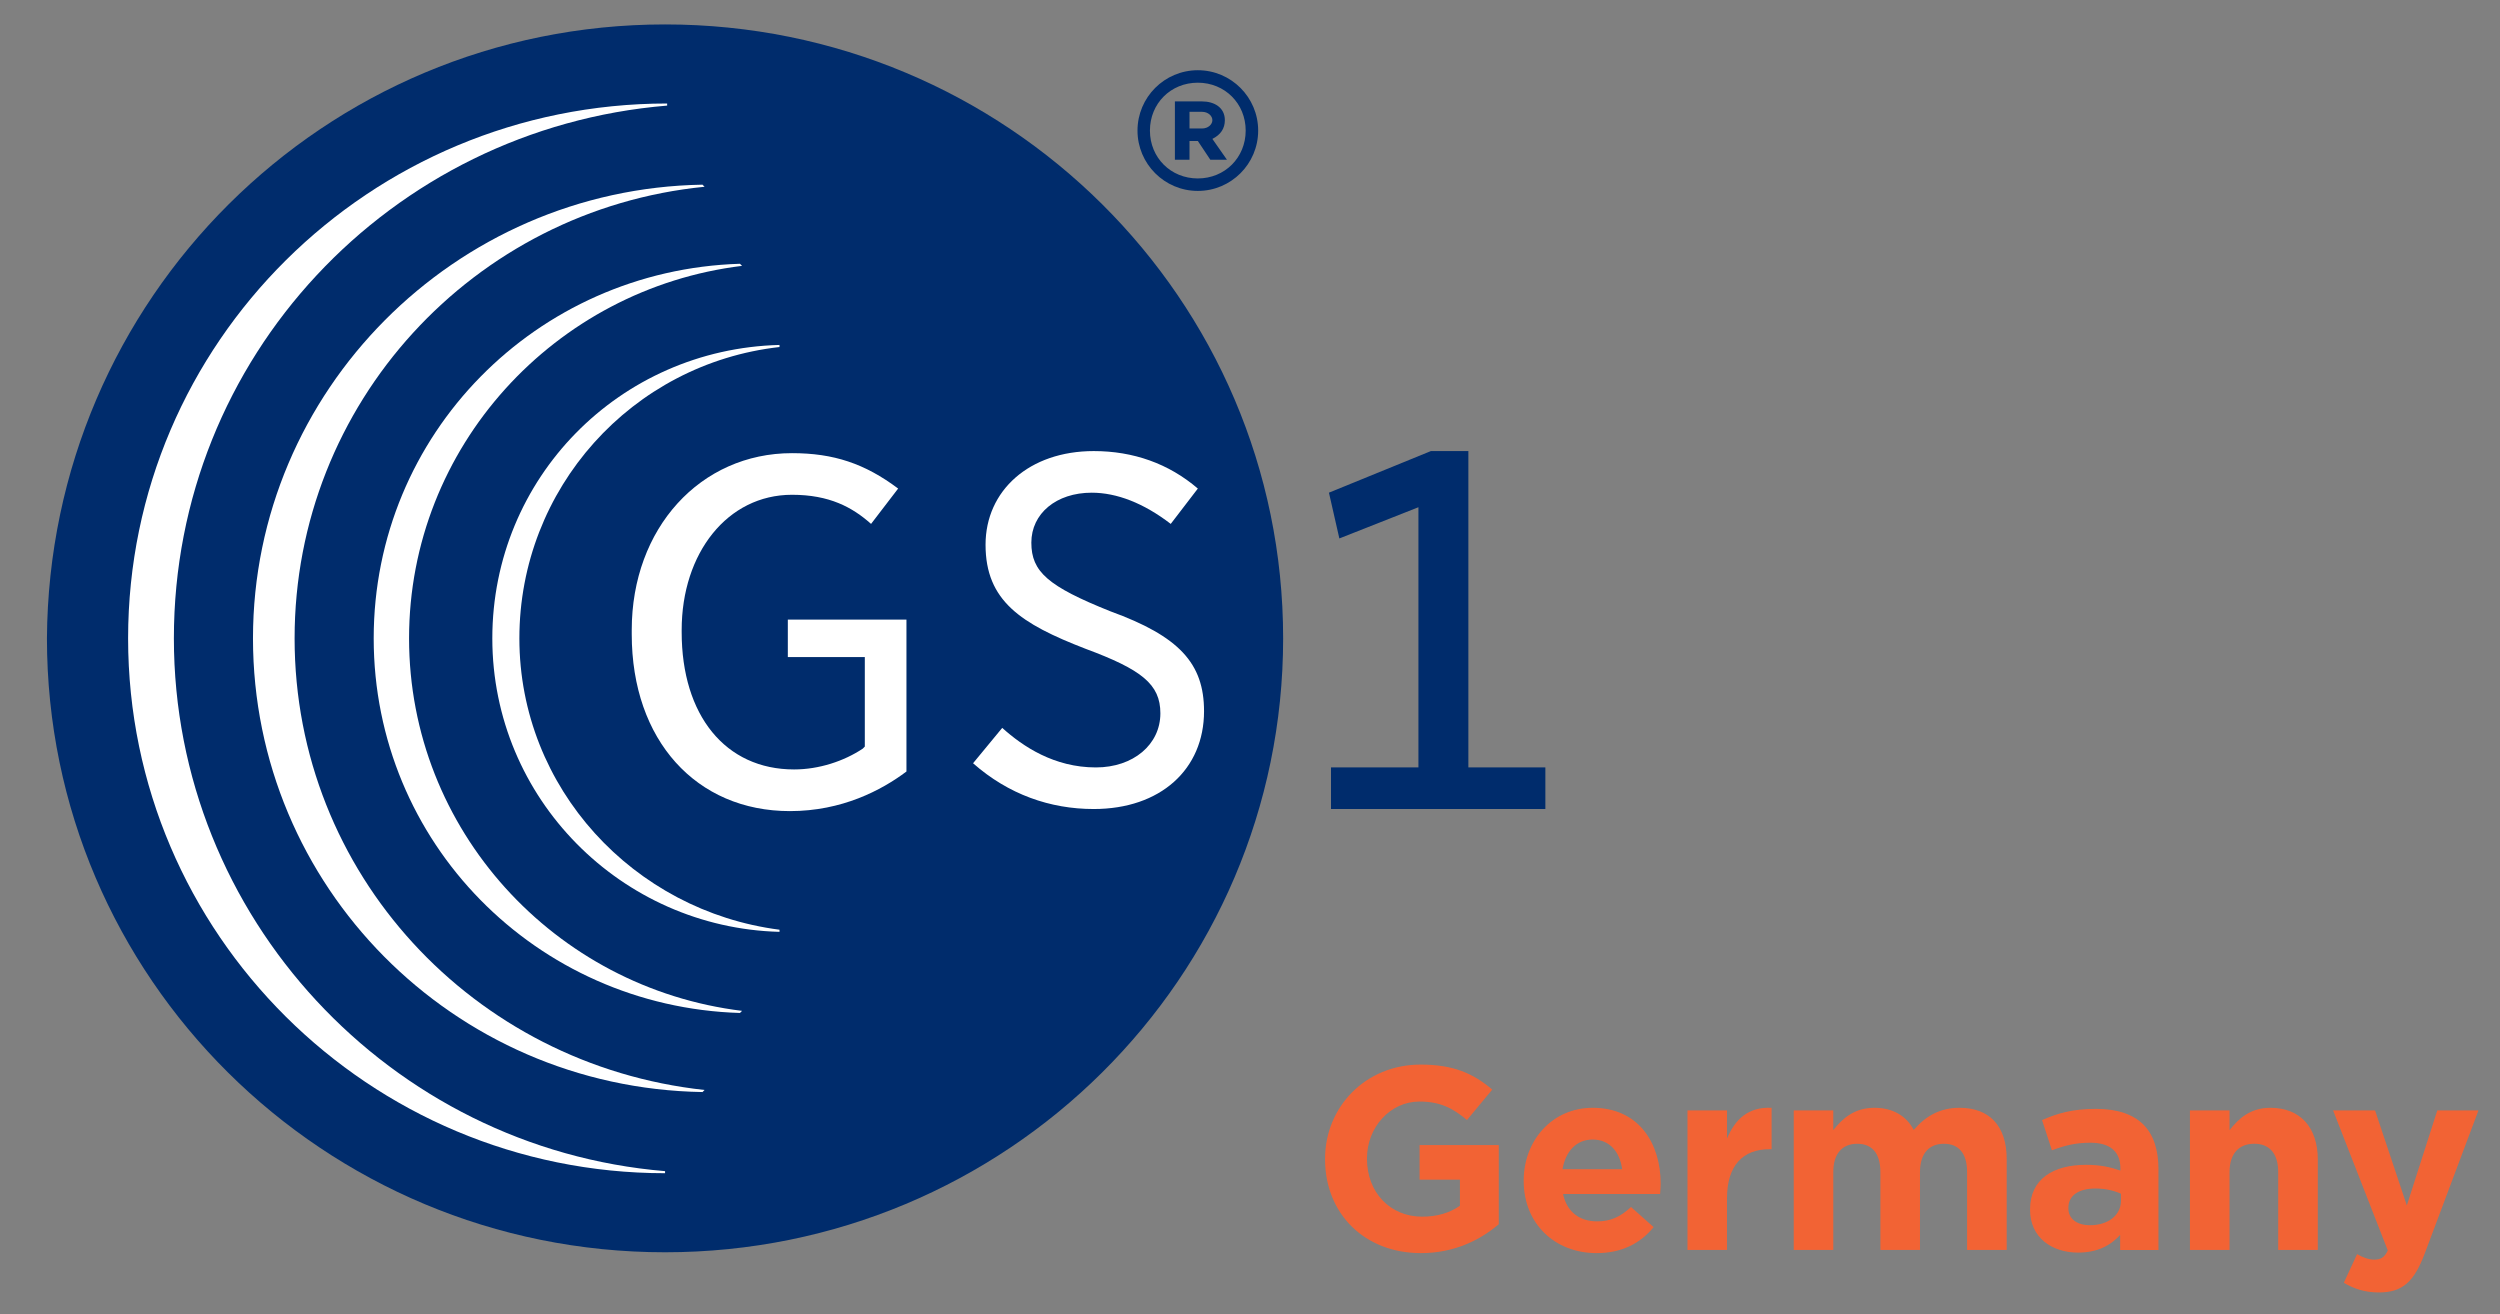
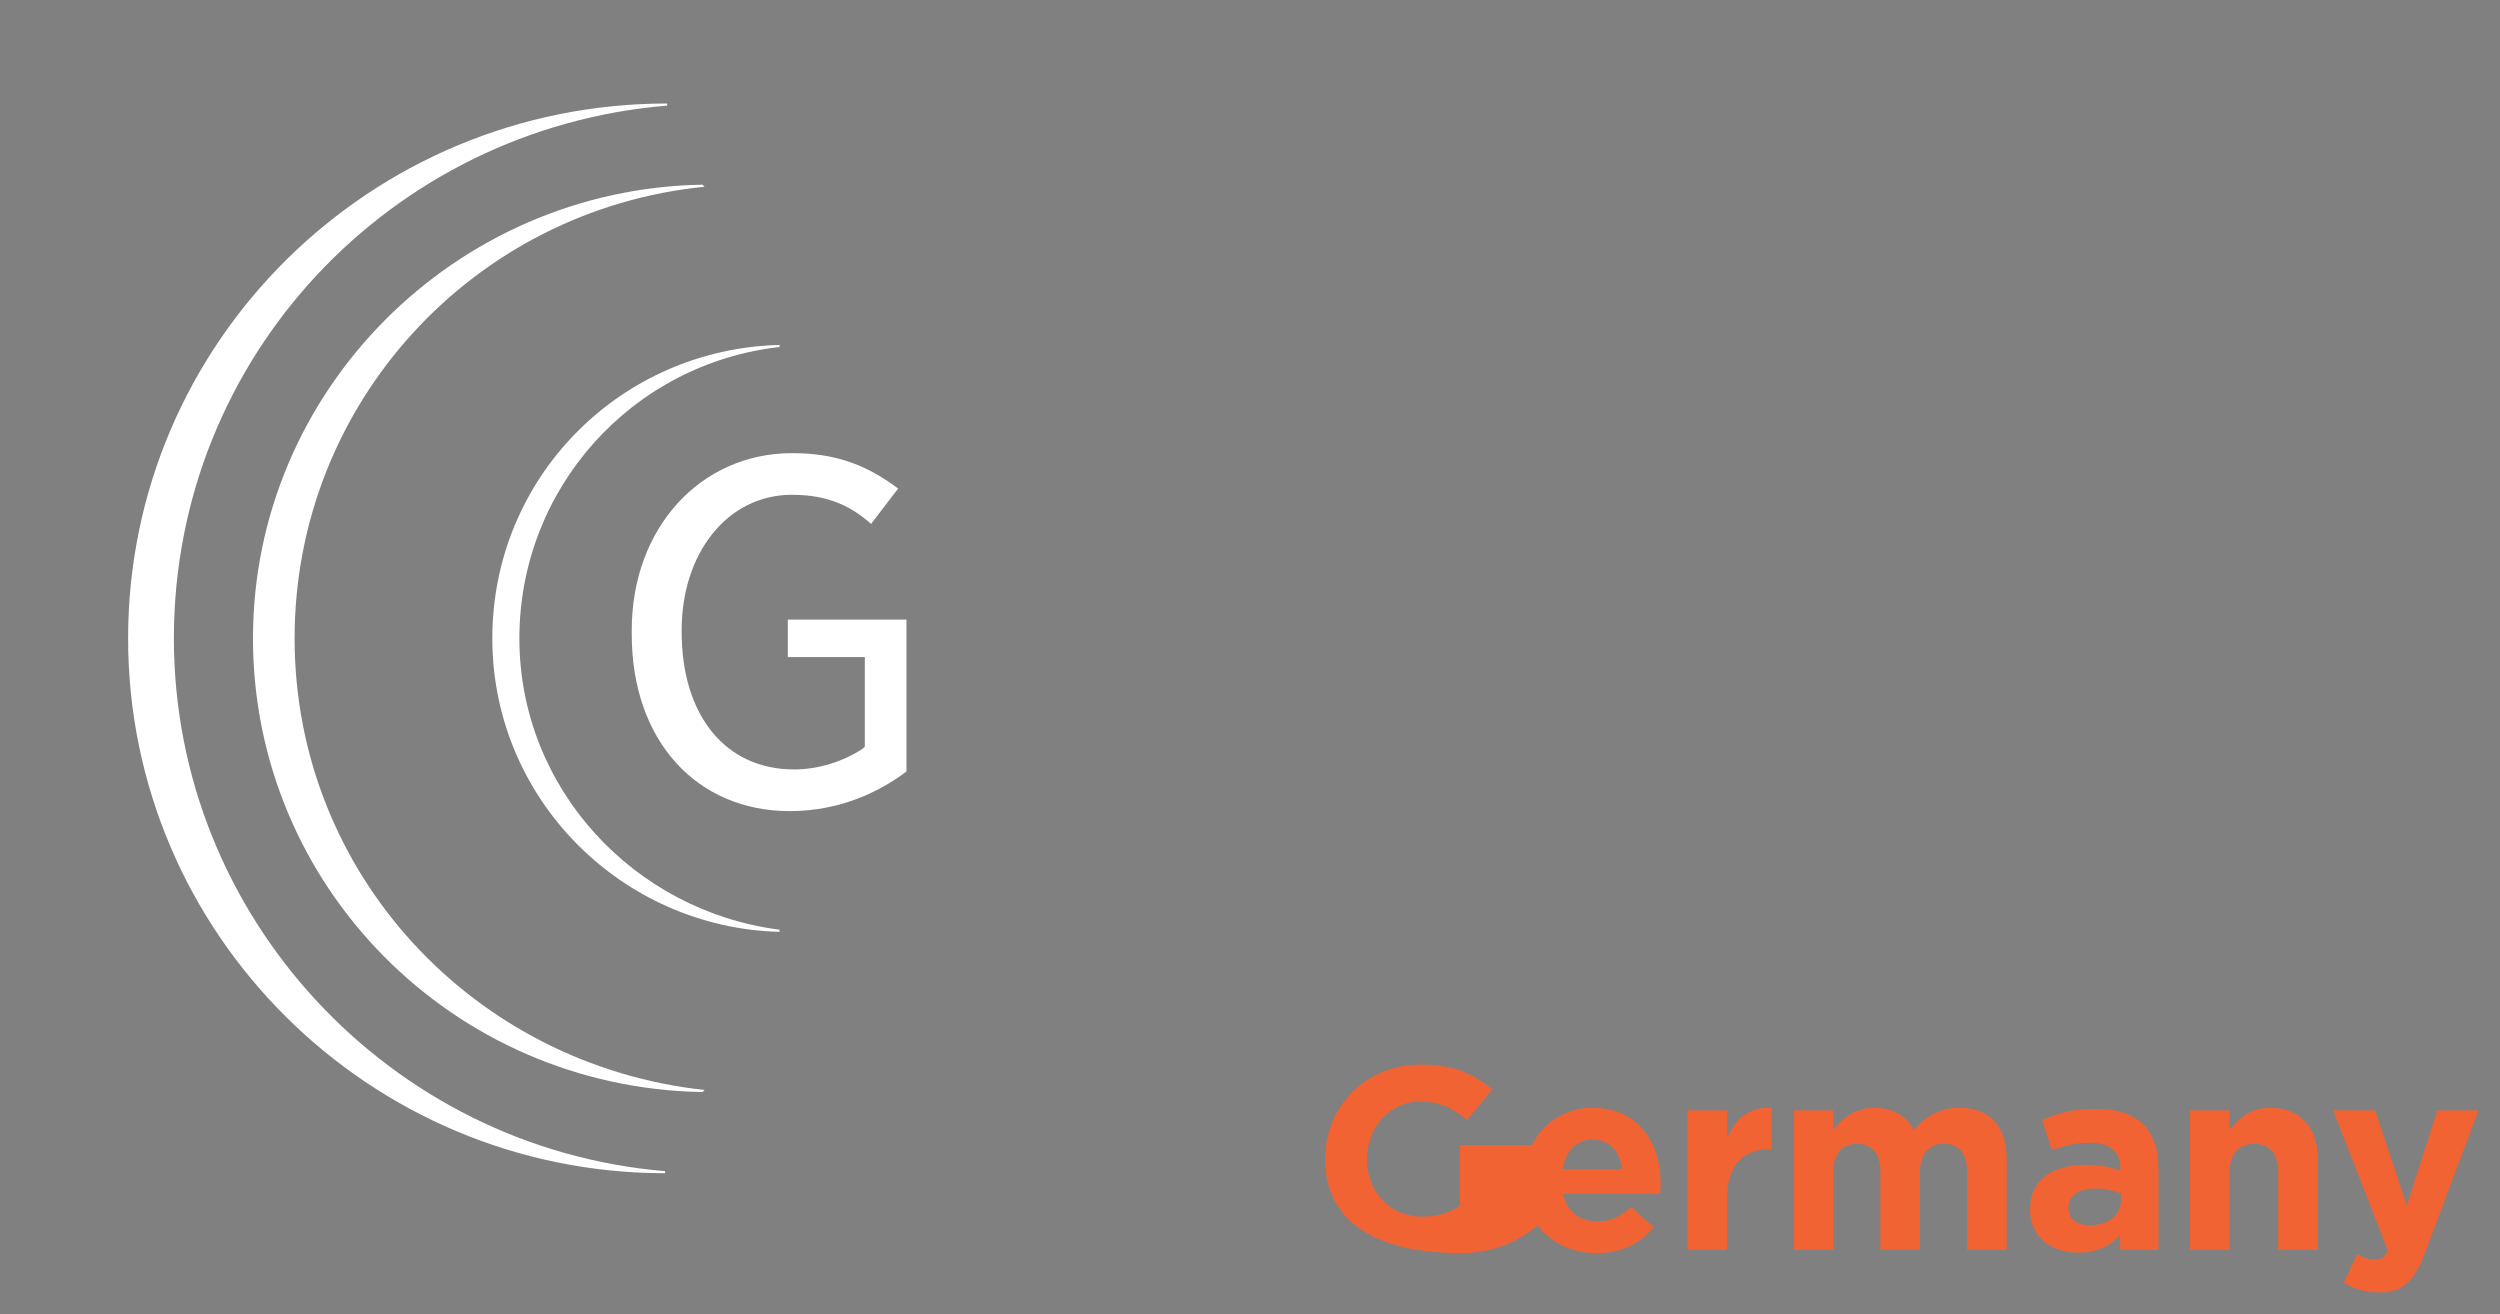
<svg xmlns="http://www.w3.org/2000/svg" version="1.1" x="0px" y="0px" viewBox="0 0 116.057 61" style="enable-background:new 0 0 116.057 61;" xml:space="preserve">
  <rect x="0" y="0" width="116.057" height="61" fill="#808080" stroke="none" />
  <g id="Germany">
    <g>
-       <path style="fill:#F26334;" d="M61.513,53.82v-0.024c0-2.406,1.873-4.375,4.438-4.375c1.521,0,2.441,0.41,3.324,1.16l-1.174,1.414    c-0.652-0.545-1.232-0.858-2.209-0.858c-1.356,0-2.433,1.197-2.433,2.636v0.023c0,1.549,1.064,2.685,2.562,2.685    c0.677,0,1.282-0.171,1.753-0.509v-1.209H65.9v-1.606h3.677v3.675c-0.871,0.738-2.068,1.341-3.615,1.341    C63.325,58.172,61.513,56.323,61.513,53.82z" />
+       <path style="fill:#F26334;" d="M61.513,53.82v-0.024c0-2.406,1.873-4.375,4.438-4.375c1.521,0,2.441,0.41,3.324,1.16l-1.174,1.414    c-0.652-0.545-1.232-0.858-2.209-0.858c-1.356,0-2.433,1.197-2.433,2.636v0.023c0,1.549,1.064,2.685,2.562,2.685    c0.677,0,1.282-0.171,1.753-0.509v-1.209v-1.606h3.677v3.675c-0.871,0.738-2.068,1.341-3.615,1.341    C63.325,58.172,61.513,56.323,61.513,53.82z" />
      <path style="fill:#F26334;" d="M70.734,54.824V54.8c0-1.85,1.319-3.373,3.202-3.373c2.166,0,3.157,1.681,3.157,3.519    c0,0.144-0.013,0.313-0.026,0.482H72.56c0.182,0.835,0.762,1.271,1.584,1.271c0.615,0,1.064-0.195,1.572-0.666l1.049,0.932    c-0.603,0.748-1.471,1.208-2.646,1.208C72.175,58.172,70.734,56.806,70.734,54.824z M75.304,54.279    c-0.107-0.82-0.592-1.378-1.367-1.378c-0.761,0-1.256,0.544-1.402,1.378H75.304z" />
      <path style="fill:#F26334;" d="M78.339,51.548h1.834v1.306c0.376-0.895,0.981-1.475,2.069-1.427v1.923h-0.099    c-1.22,0-1.971,0.737-1.971,2.284v2.393h-1.834V51.548z" />
      <path style="fill:#F26334;" d="M83.269,51.548h1.836v0.918c0.424-0.543,0.98-1.039,1.912-1.039c0.848,0,1.486,0.376,1.824,1.028    c0.568-0.665,1.246-1.028,2.129-1.028c1.365,0,2.186,0.822,2.186,2.382v4.218h-1.838v-3.613c0-0.871-0.386-1.317-1.074-1.317    c-0.689,0-1.113,0.446-1.113,1.317v3.613h-1.838v-3.613c0-0.871-0.387-1.317-1.073-1.317c-0.69,0-1.114,0.446-1.114,1.317v3.613    h-1.836V51.548z" />
      <path style="fill:#F26334;" d="M94.241,56.165v-0.023c0-1.414,1.077-2.068,2.611-2.068c0.652,0,1.123,0.109,1.583,0.267v-0.107    c0-0.763-0.471-1.186-1.392-1.186c-0.699,0-1.195,0.132-1.787,0.352l-0.459-1.403c0.713-0.313,1.414-0.52,2.514-0.52    c1.003,0,1.729,0.267,2.188,0.726c0.484,0.482,0.702,1.197,0.702,2.067v3.758h-1.778v-0.699c-0.448,0.494-1.063,0.82-1.956,0.82    C95.245,58.147,94.241,57.446,94.241,56.165z M98.46,55.743v-0.327c-0.314-0.144-0.727-0.242-1.172-0.242    c-0.783,0-1.268,0.315-1.268,0.894v0.025c0,0.498,0.408,0.785,1.002,0.785C97.88,56.878,98.46,56.405,98.46,55.743z" />
      <path style="fill:#F26334;" d="M101.663,51.548h1.838v0.918c0.424-0.543,0.969-1.039,1.896-1.039c1.391,0,2.202,0.918,2.202,2.406    v4.193h-1.839v-3.613c0-0.871-0.411-1.317-1.111-1.317c-0.701,0-1.148,0.446-1.148,1.317v3.613h-1.838V51.548z" />
      <path style="fill:#F26334;" d="M113.146,51.548h1.911l-2.491,6.635c-0.496,1.318-1.029,1.816-2.129,1.816    c-0.662,0-1.159-0.171-1.63-0.449l0.616-1.33c0.242,0.145,0.545,0.256,0.786,0.256c0.312,0,0.482-0.098,0.64-0.425l-2.54-6.503    h1.948l1.475,4.412L113.146,51.548z" />
    </g>
    <rect x="115.057" y="60" style="fill:none;" width="1" height="1" />
    <g>
      <g>
        <g>
-           <path style="fill:#002C6C;" d="M71.74,37.557v-1.932h-3.574V20.939h-1.738l-4.735,1.932l0.483,2.125l3.671-1.449v12.077h-4.059      v1.932H71.74z" />
-         </g>
+           </g>
      </g>
      <g>
-         <path style="fill:#002C6C;" d="M59.567,29.634c0,15.748-12.85,28.5-28.693,28.5c-15.845,0-28.695-12.752-28.695-28.5     c0.096-15.748,12.851-28.5,28.695-28.5C46.718,1.134,59.567,13.886,59.567,29.634z" />
        <g>
          <path style="fill:#FFFFFF;" d="M36.767,21.037c-4.25,0-7.44,3.478-7.44,8.212v0.193c0,4.926,2.997,8.212,7.343,8.212      c2.415,0,4.251-0.967,5.41-1.838v-7.051h-5.507v1.739h3.574v4.154l-0.096,0.097c-0.87,0.579-2.028,0.965-3.188,0.965      c-3.189,0-5.218-2.511-5.218-6.375v-0.096c0-3.575,2.126-6.28,5.121-6.28c1.739,0,2.802,0.579,3.671,1.352l1.257-1.641      C40.147,21.52,38.699,21.037,36.767,21.037z" />
        </g>
        <g>
-           <path style="fill:#FFFFFF;" d="M45.172,35.432c1.642,1.447,3.574,2.125,5.603,2.125c3.092,0,5.12-1.837,5.12-4.542      c0-2.221-1.158-3.477-4.346-4.636c-2.898-1.16-3.671-1.835-3.671-3.188c0-1.353,1.16-2.319,2.802-2.319      c1.16,0,2.413,0.483,3.669,1.449l1.258-1.641c-1.353-1.16-2.996-1.74-4.832-1.74c-2.995,0-5.023,1.835-5.023,4.347      c0,2.609,1.642,3.672,4.639,4.83c2.606,0.967,3.477,1.644,3.477,2.998c0,1.448-1.257,2.511-2.994,2.511      c-1.933,0-3.381-0.967-4.348-1.836L45.172,35.432z" />
-         </g>
+           </g>
        <g>
-           <path style="fill:#002C6C;" d="M52.806,6.062L52.806,6.062c0-1.545,1.253-2.802,2.801-2.802c1.546,0,2.801,1.257,2.801,2.802      l0,0c0,1.545-1.255,2.801-2.801,2.801C54.059,8.863,52.806,7.607,52.806,6.062z M57.828,6.062L57.828,6.062      c0-1.256-0.967-2.223-2.222-2.223c-1.258,0-2.223,0.966-2.223,2.223l0,0c0,1.255,0.965,2.222,2.223,2.222      C56.861,8.284,57.828,7.317,57.828,6.062z M54.542,4.708h1.257c0.579,0,1.062,0.29,1.062,0.87c0,0.387-0.192,0.676-0.579,0.87      l0.675,0.966h-0.771l-0.579-0.869H55.22v0.869h-0.678V4.708z M55.799,5.965c0.291,0,0.483-0.193,0.483-0.387      s-0.192-0.387-0.483-0.387H55.22v0.773H55.799z" />
-         </g>
+           </g>
        <g>
          <g>
            <path style="fill:#FFFFFF;" d="M8.072,29.634c0-13.042,10.048-23.669,22.899-24.732V4.805l0,0       c-13.817,0-25.024,11.11-25.024,24.829c0,13.72,11.207,24.83,24.927,24.83l0,0v-0.096C18.12,53.304,8.072,42.58,8.072,29.634z" />
            <path style="fill:#FFFFFF;" d="M13.676,29.634c0-10.917,8.309-19.901,19.032-20.964l-0.096-0.097       c-11.497,0.193-20.868,9.565-20.868,21.061c0,11.498,9.274,20.87,20.868,21.062l0.096-0.096       C21.984,49.439,13.676,40.552,13.676,29.634z" />
-             <path style="fill:#FFFFFF;" d="M18.99,29.634c0-8.887,6.763-16.23,15.458-17.292l-0.097-0.097       c-9.469,0.29-17.003,7.922-17.003,17.389c0,9.469,7.534,17.102,17.003,17.391l0.097-0.098       C25.752,45.865,18.99,38.523,18.99,29.634z" />
            <path style="fill:#FFFFFF;" d="M24.111,29.634c0-6.954,5.216-12.751,12.076-13.524v-0.097       c-7.439,0.193-13.332,6.184-13.332,13.622c0,7.439,5.989,13.43,13.332,13.624v-0.099       C29.425,42.291,24.111,36.592,24.111,29.634z" />
          </g>
        </g>
      </g>
    </g>
  </g>
  <g id="Layer_1">
</g>
</svg>